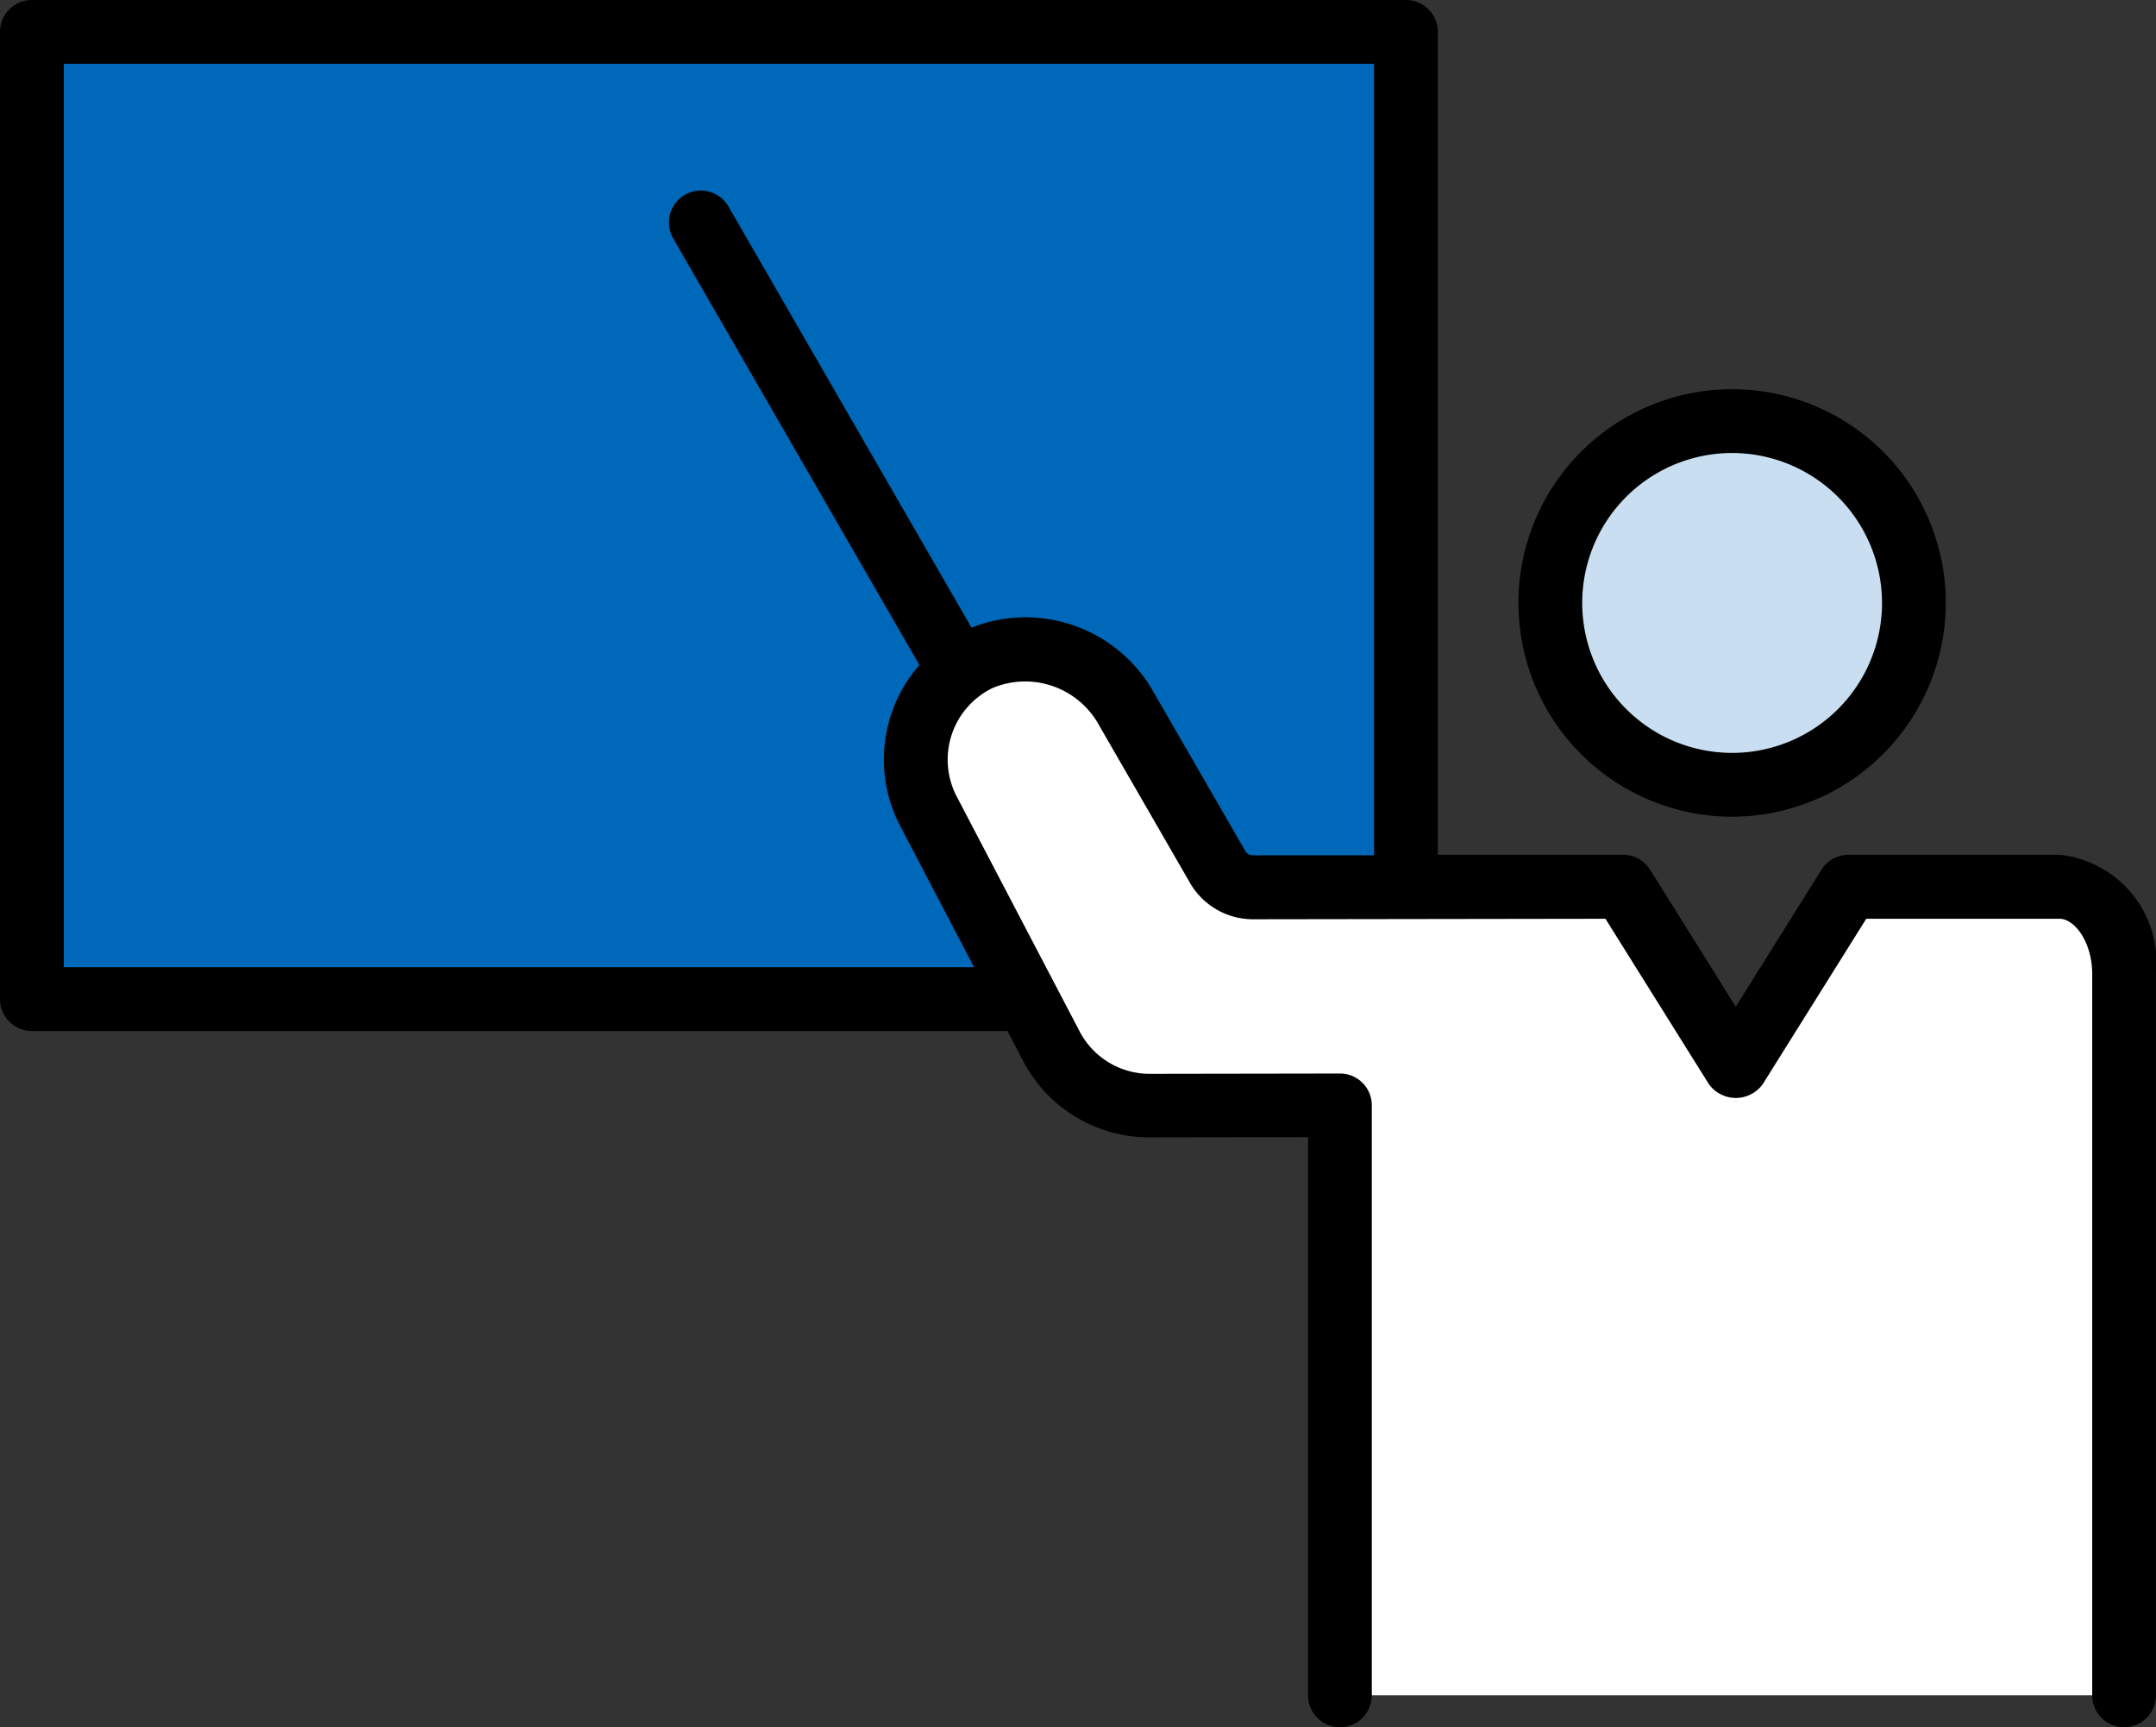
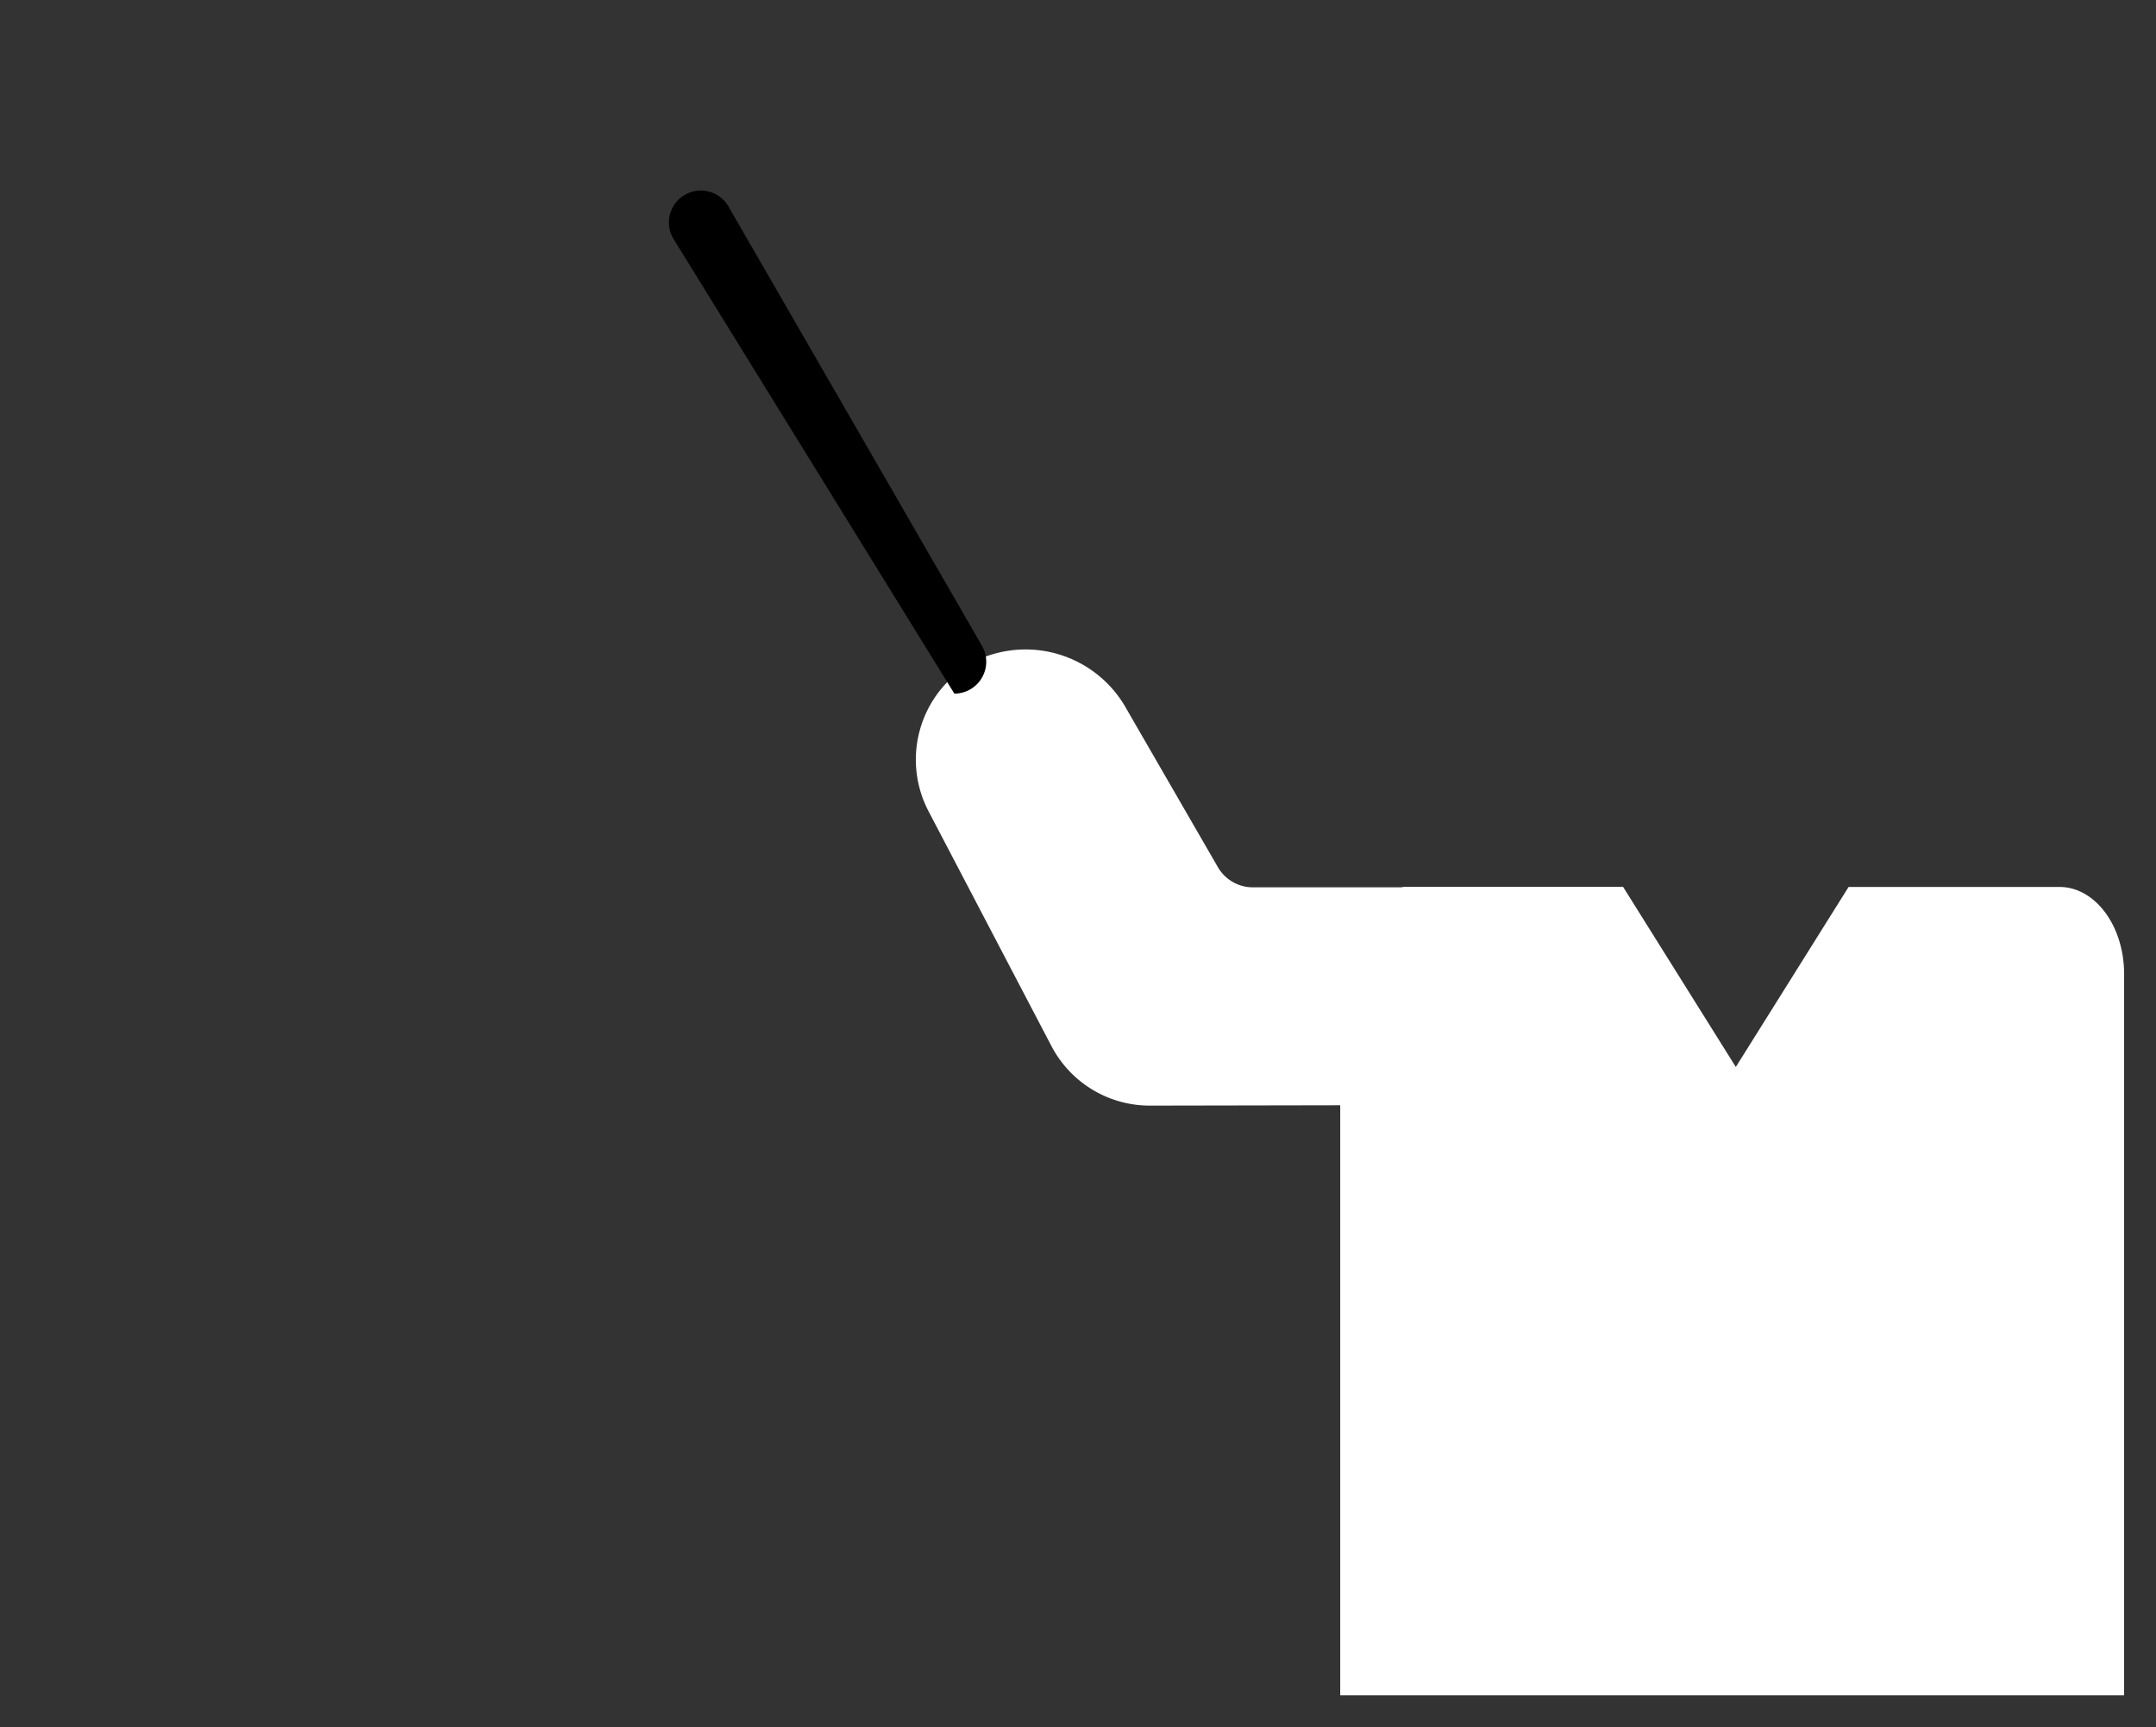
<svg xmlns="http://www.w3.org/2000/svg" width="50.701" height="40.607" viewBox="0 0 50.701 40.607">
  <rect x="0" y="0" width="50.701" height="40.607" fill="#333333" stroke="none" />
  <defs>
    <clipPath id="clip-path">
      <rect id="長方形_49886" data-name="長方形 49886" width="50.701" height="40.607" transform="translate(0 0)" fill="none" />
    </clipPath>
  </defs>
  <g id="グループ_17925" data-name="グループ 17925" transform="translate(0 0)">
-     <rect id="長方形_49885" data-name="長方形 49885" width="32.314" height="22.739" transform="translate(0.75 0.75)" fill="#0068b8" />
    <g id="グループ_17924" data-name="グループ 17924">
      <g id="グループ_17923" data-name="グループ 17923" clip-path="url(#clip-path)">
-         <path id="パス_109392" data-name="パス 109392" d="M33.063,24.239H.75a.75.75,0,0,1-.75-.75V.75A.75.75,0,0,1,.75,0H33.063a.75.75,0,0,1,.75.75V23.489a.75.75,0,0,1-.75.75M1.5,22.739H32.313V1.5H1.5Z" />
-         <path id="パス_109393" data-name="パス 109393" d="M45.009,14.173A4.275,4.275,0,1,1,40.734,9.9a4.275,4.275,0,0,1,4.275,4.275" fill="#c9dff1" />
-         <path id="パス_109394" data-name="パス 109394" d="M40.734,19.2a5.025,5.025,0,1,1,5.024-5.025A5.031,5.031,0,0,1,40.734,19.2m0-8.55a3.525,3.525,0,1,0,3.524,3.525,3.529,3.529,0,0,0-3.524-3.525" />
        <path id="パス_109395" data-name="パス 109395" d="M49.951,39.857V22.9c0-1.131-.68-2.048-1.521-2.048H43.472L40.82,25.084l-2.652-4.236h-5.13c-.031,0-.062.01-.094.013H29.463a.951.951,0,0,1-.825-.478l-2.144-3.711A2.714,2.714,0,0,0,23.021,15.5a2.617,2.617,0,0,0-1.185,3.573l2.89,5.52a2.61,2.61,0,0,0,2.316,1.4l4.475-.008V39.857" fill="#fff" />
-         <path id="パス_109396" data-name="パス 109396" d="M49.951,40.607a.75.75,0,0,1-.75-.75V22.9c0-.743-.407-1.3-.771-1.3H43.887l-2.431,3.884a.78.78,0,0,1-1.272,0L37.754,21.6l-8.29.012a1.712,1.712,0,0,1-1.477-.851l-2.142-3.712a1.981,1.981,0,0,0-2.5-.875,1.871,1.871,0,0,0-.847,2.551l2.889,5.52a1.856,1.856,0,0,0,1.648,1h0l4.475-.007h0a.748.748,0,0,1,.75.75V39.857a.75.75,0,1,1-1.5,0V26.734l-3.724.006h0a3.347,3.347,0,0,1-2.977-1.8l-2.888-5.519a3.369,3.369,0,0,1,1.521-4.6,3.456,3.456,0,0,1,4.45,1.475l2.143,3.711a.2.2,0,0,0,.178.1h3.428c.05-.006.115-.012.146-.012h5.131a.75.75,0,0,1,.636.352l2.015,3.22,2.016-3.22a.748.748,0,0,1,.636-.352H48.43A2.548,2.548,0,0,1,50.7,22.9V39.857a.75.75,0,0,1-.75.75" />
-         <path id="パス_109397" data-name="パス 109397" d="M22.443,16.307a.746.746,0,0,1-.65-.375L15.831,5.605a.75.75,0,0,1,1.3-.75l5.961,10.327a.75.75,0,0,1-.274,1.024.738.738,0,0,1-.374.1" />
+         <path id="パス_109397" data-name="パス 109397" d="M22.443,16.307L15.831,5.605a.75.75,0,0,1,1.3-.75l5.961,10.327a.75.75,0,0,1-.274,1.024.738.738,0,0,1-.374.1" />
      </g>
    </g>
  </g>
</svg>